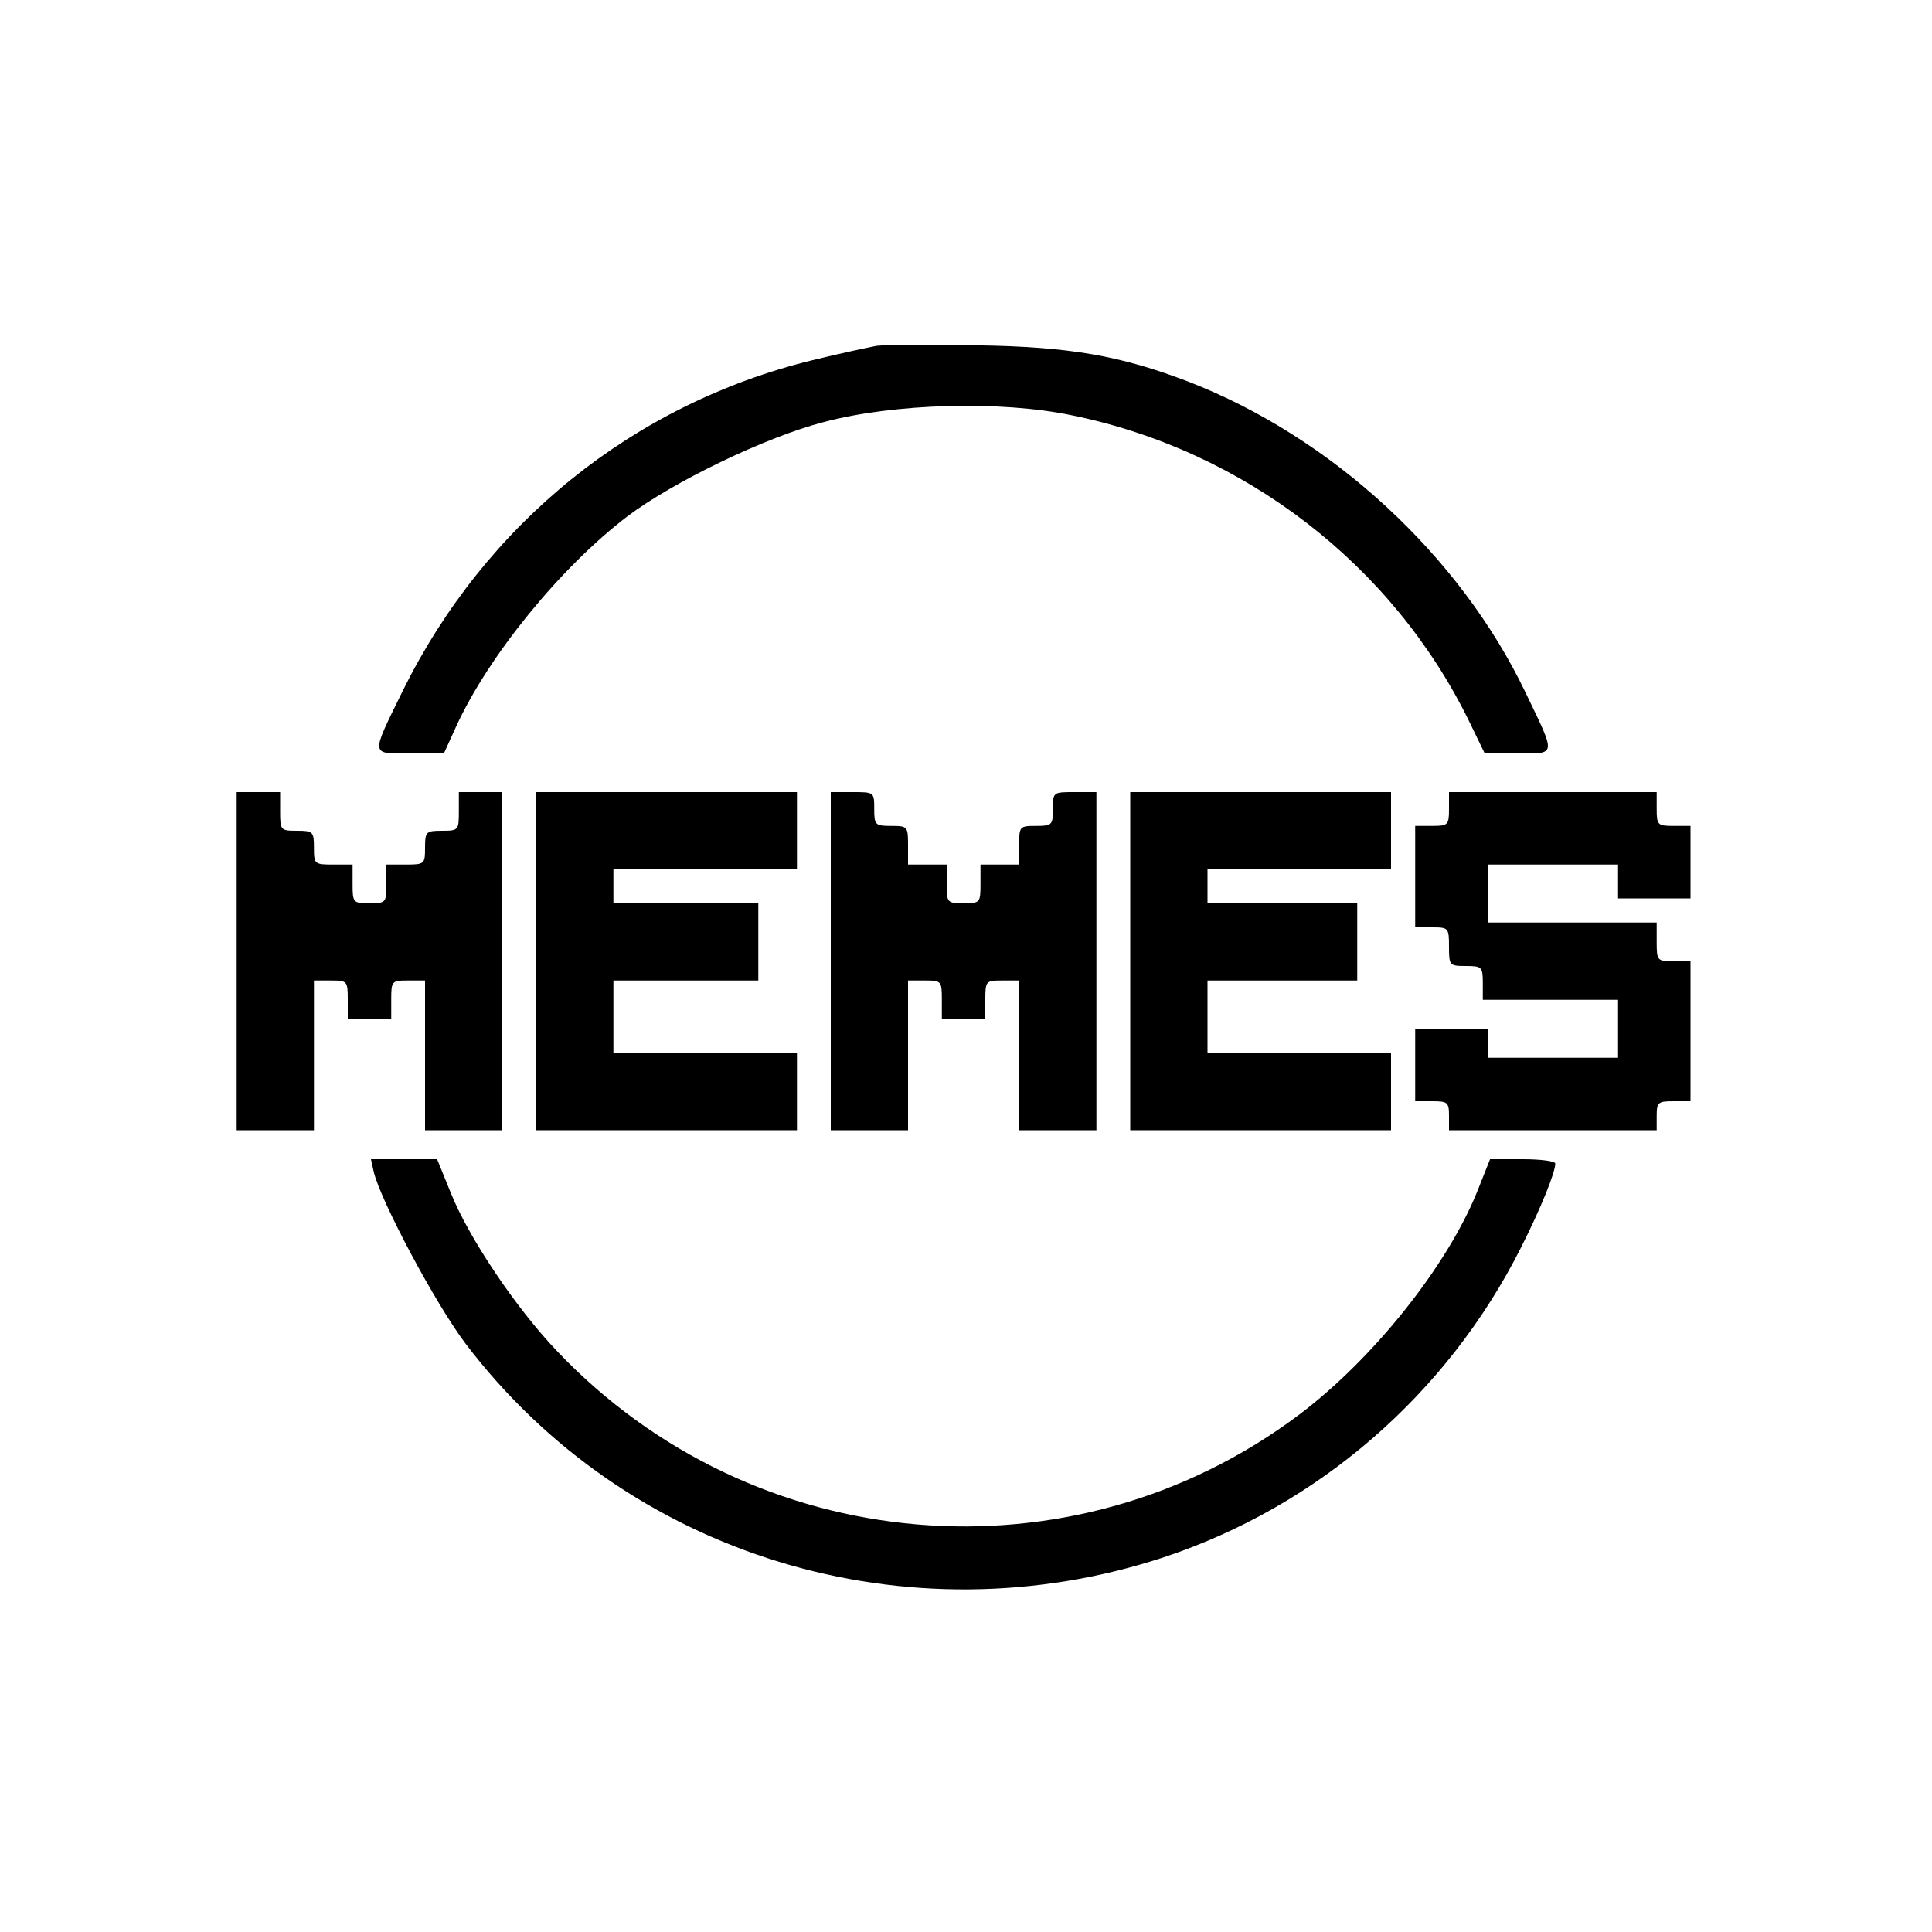
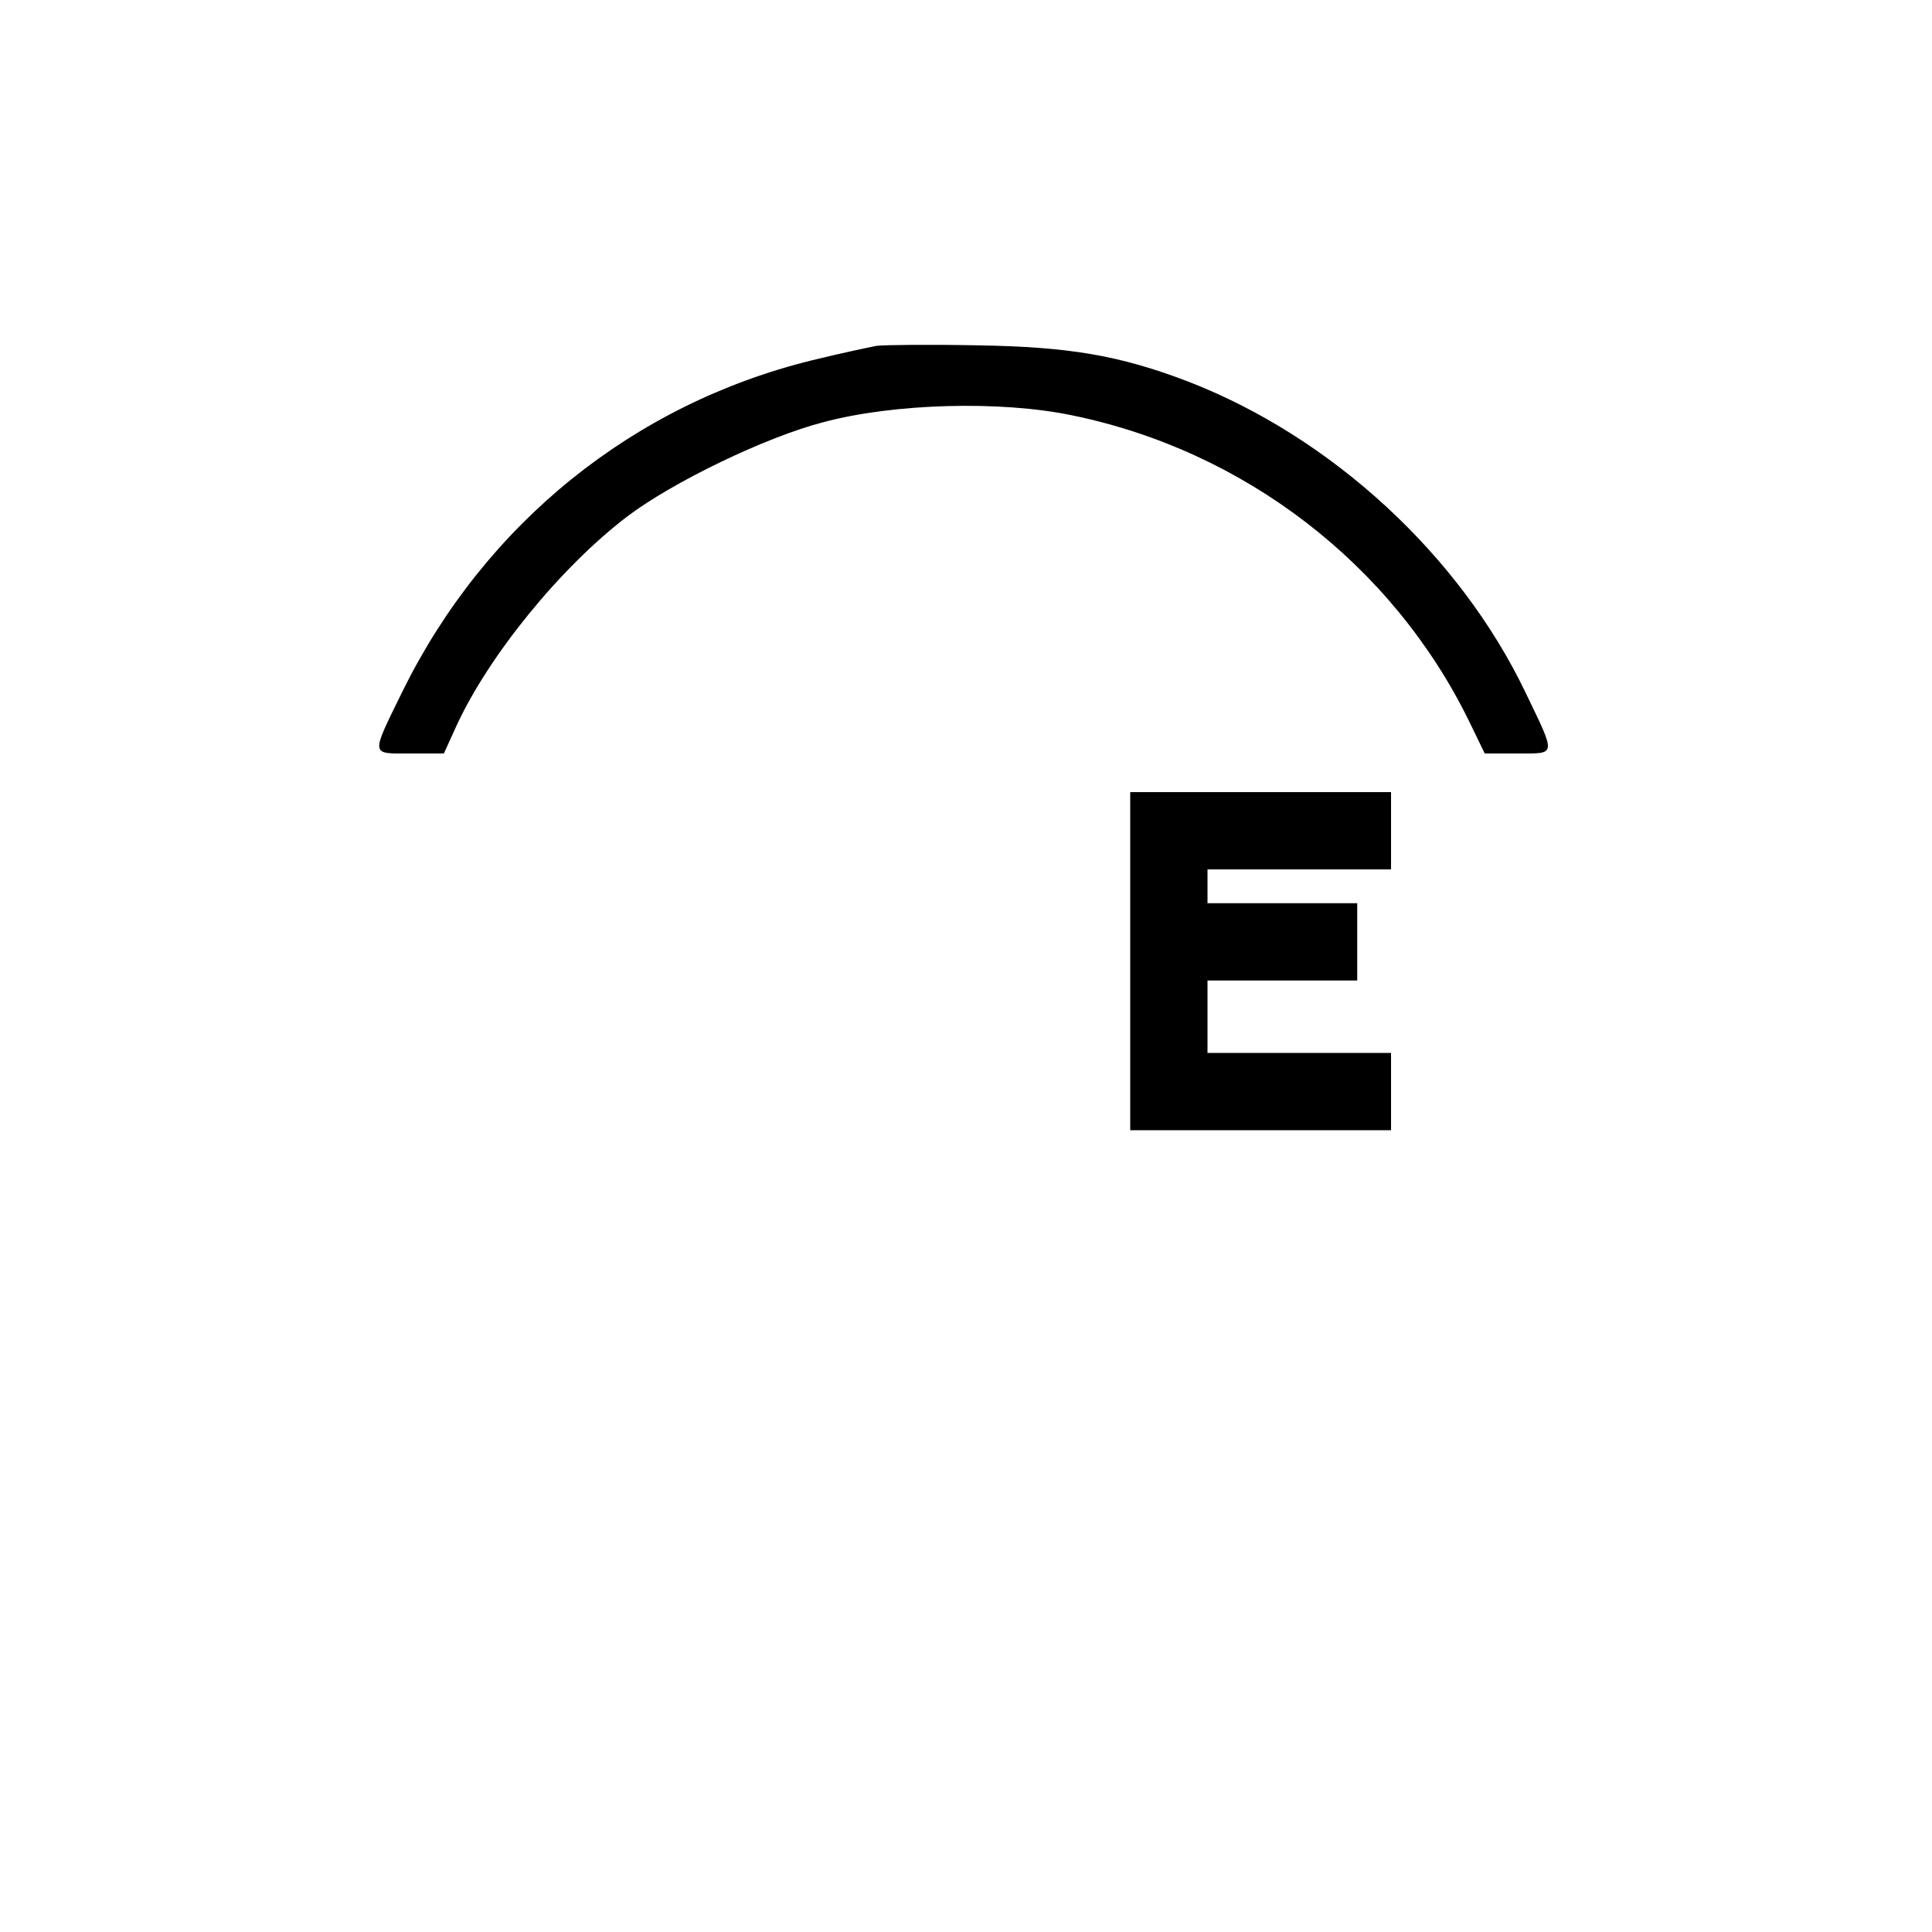
<svg xmlns="http://www.w3.org/2000/svg" version="1.0" width="400pt" height="400pt" viewBox="0 0 400 400" preserveAspectRatio="xMidYMid meet">
  <g transform="translate(0,400) scale(0.1,-0.1)" fill="#000000" stroke="none">
    <path d="M1815 3284 c-16 -3 -77 -16 -134 -30 -370 -91 -676 -338 -847 -684 -67 -137 -68 -130 15 -130 l70 0 25 55 c67 147 217 331 355 436 94 71 286 164 406 195 146 39 367 45 515 14 356 -73 662 -308 821 -632 l33 -68 69 0 c80 0 79 -6 16 125 -136 285 -402 530 -699 645 -141 54 -246 72 -435 75 -99 2 -193 1 -210 -1z" />
-     <path d="M490 2010 l0 -350 80 0 80 0 0 155 0 155 35 0 c34 0 35 -1 35 -40 l0 -40 45 0 45 0 0 40 c0 39 1 40 35 40 l35 0 0 -155 0 -155 80 0 80 0 0 350 0 350 -45 0 -45 0 0 -40 c0 -39 -1 -40 -35 -40 -33 0 -35 -2 -35 -35 0 -34 -1 -35 -40 -35 l-40 0 0 -40 c0 -39 -1 -40 -35 -40 -34 0 -35 1 -35 40 l0 40 -40 0 c-39 0 -40 1 -40 35 0 33 -2 35 -35 35 -34 0 -35 1 -35 40 l0 40 -45 0 -45 0 0 -350z" />
-     <path d="M1110 2010 l0 -350 270 0 270 0 0 80 0 80 -190 0 -190 0 0 75 0 75 150 0 150 0 0 80 0 80 -150 0 -150 0 0 35 0 35 190 0 190 0 0 80 0 80 -270 0 -270 0 0 -350z" />
-     <path d="M1720 2010 l0 -350 80 0 80 0 0 155 0 155 35 0 c34 0 35 -1 35 -40 l0 -40 45 0 45 0 0 40 c0 39 1 40 35 40 l35 0 0 -155 0 -155 80 0 80 0 0 350 0 350 -45 0 c-45 0 -45 0 -45 -35 0 -33 -2 -35 -35 -35 -34 0 -35 -1 -35 -40 l0 -40 -40 0 -40 0 0 -40 c0 -39 -1 -40 -35 -40 -34 0 -35 1 -35 40 l0 40 -40 0 -40 0 0 40 c0 39 -1 40 -35 40 -33 0 -35 2 -35 35 0 35 0 35 -45 35 l-45 0 0 -350z" />
    <path d="M2340 2010 l0 -350 270 0 270 0 0 80 0 80 -190 0 -190 0 0 75 0 75 155 0 155 0 0 80 0 80 -155 0 -155 0 0 35 0 35 190 0 190 0 0 80 0 80 -270 0 -270 0 0 -350z" />
-     <path d="M3000 2325 c0 -33 -2 -35 -35 -35 l-35 0 0 -105 0 -105 35 0 c34 0 35 -1 35 -40 0 -39 1 -40 35 -40 33 0 35 -2 35 -35 l0 -35 140 0 140 0 0 -60 0 -60 -135 0 -135 0 0 30 0 30 -75 0 -75 0 0 -75 0 -75 35 0 c32 0 35 -2 35 -30 l0 -30 215 0 215 0 0 30 c0 28 3 30 35 30 l35 0 0 145 0 145 -35 0 c-34 0 -35 1 -35 40 l0 40 -175 0 -175 0 0 60 0 60 135 0 135 0 0 -35 0 -35 75 0 75 0 0 75 0 75 -35 0 c-33 0 -35 2 -35 35 l0 35 -215 0 -215 0 0 -35z" />
-     <path d="M774 1573 c15 -61 128 -273 190 -355 334 -440 915 -617 1446 -442 319 106 586 337 739 641 40 79 71 155 71 174 0 5 -30 9 -67 9 l-68 0 -27 -68 c-63 -155 -215 -345 -367 -460 -470 -354 -1131 -298 -1538 131 -85 89 -183 235 -220 328 l-28 69 -69 0 -68 0 6 -27z" />
  </g>
</svg>